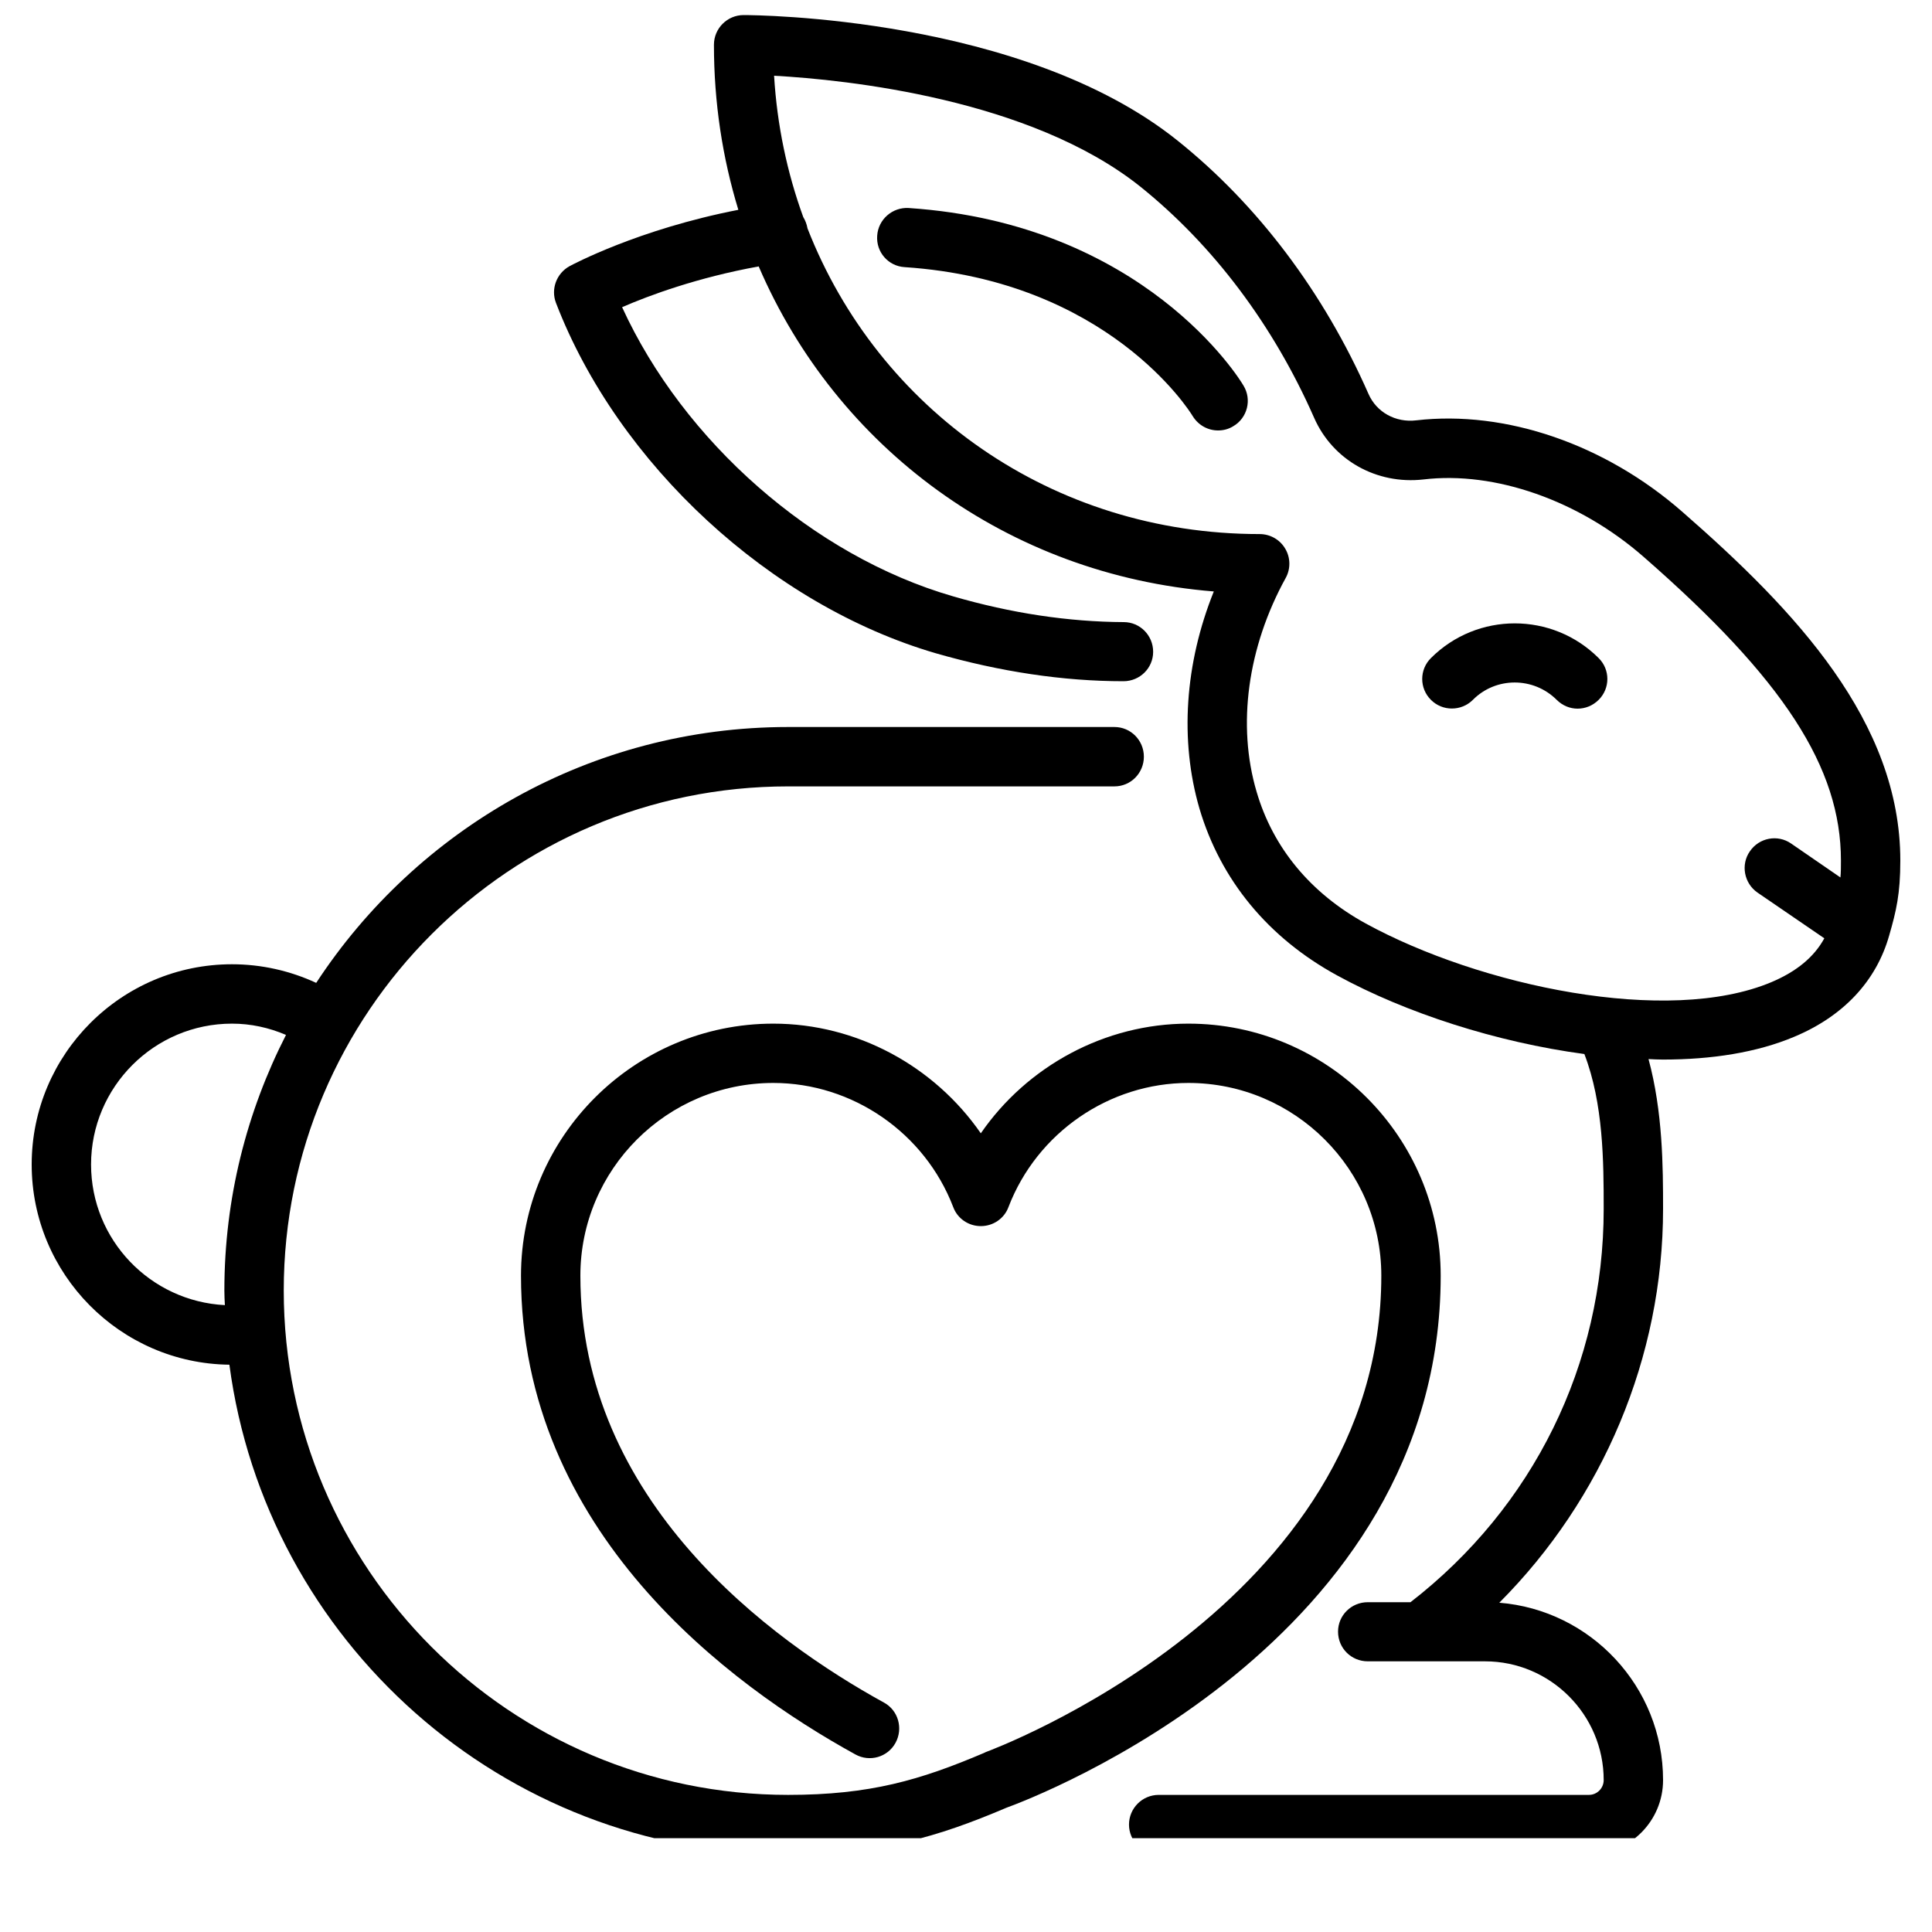
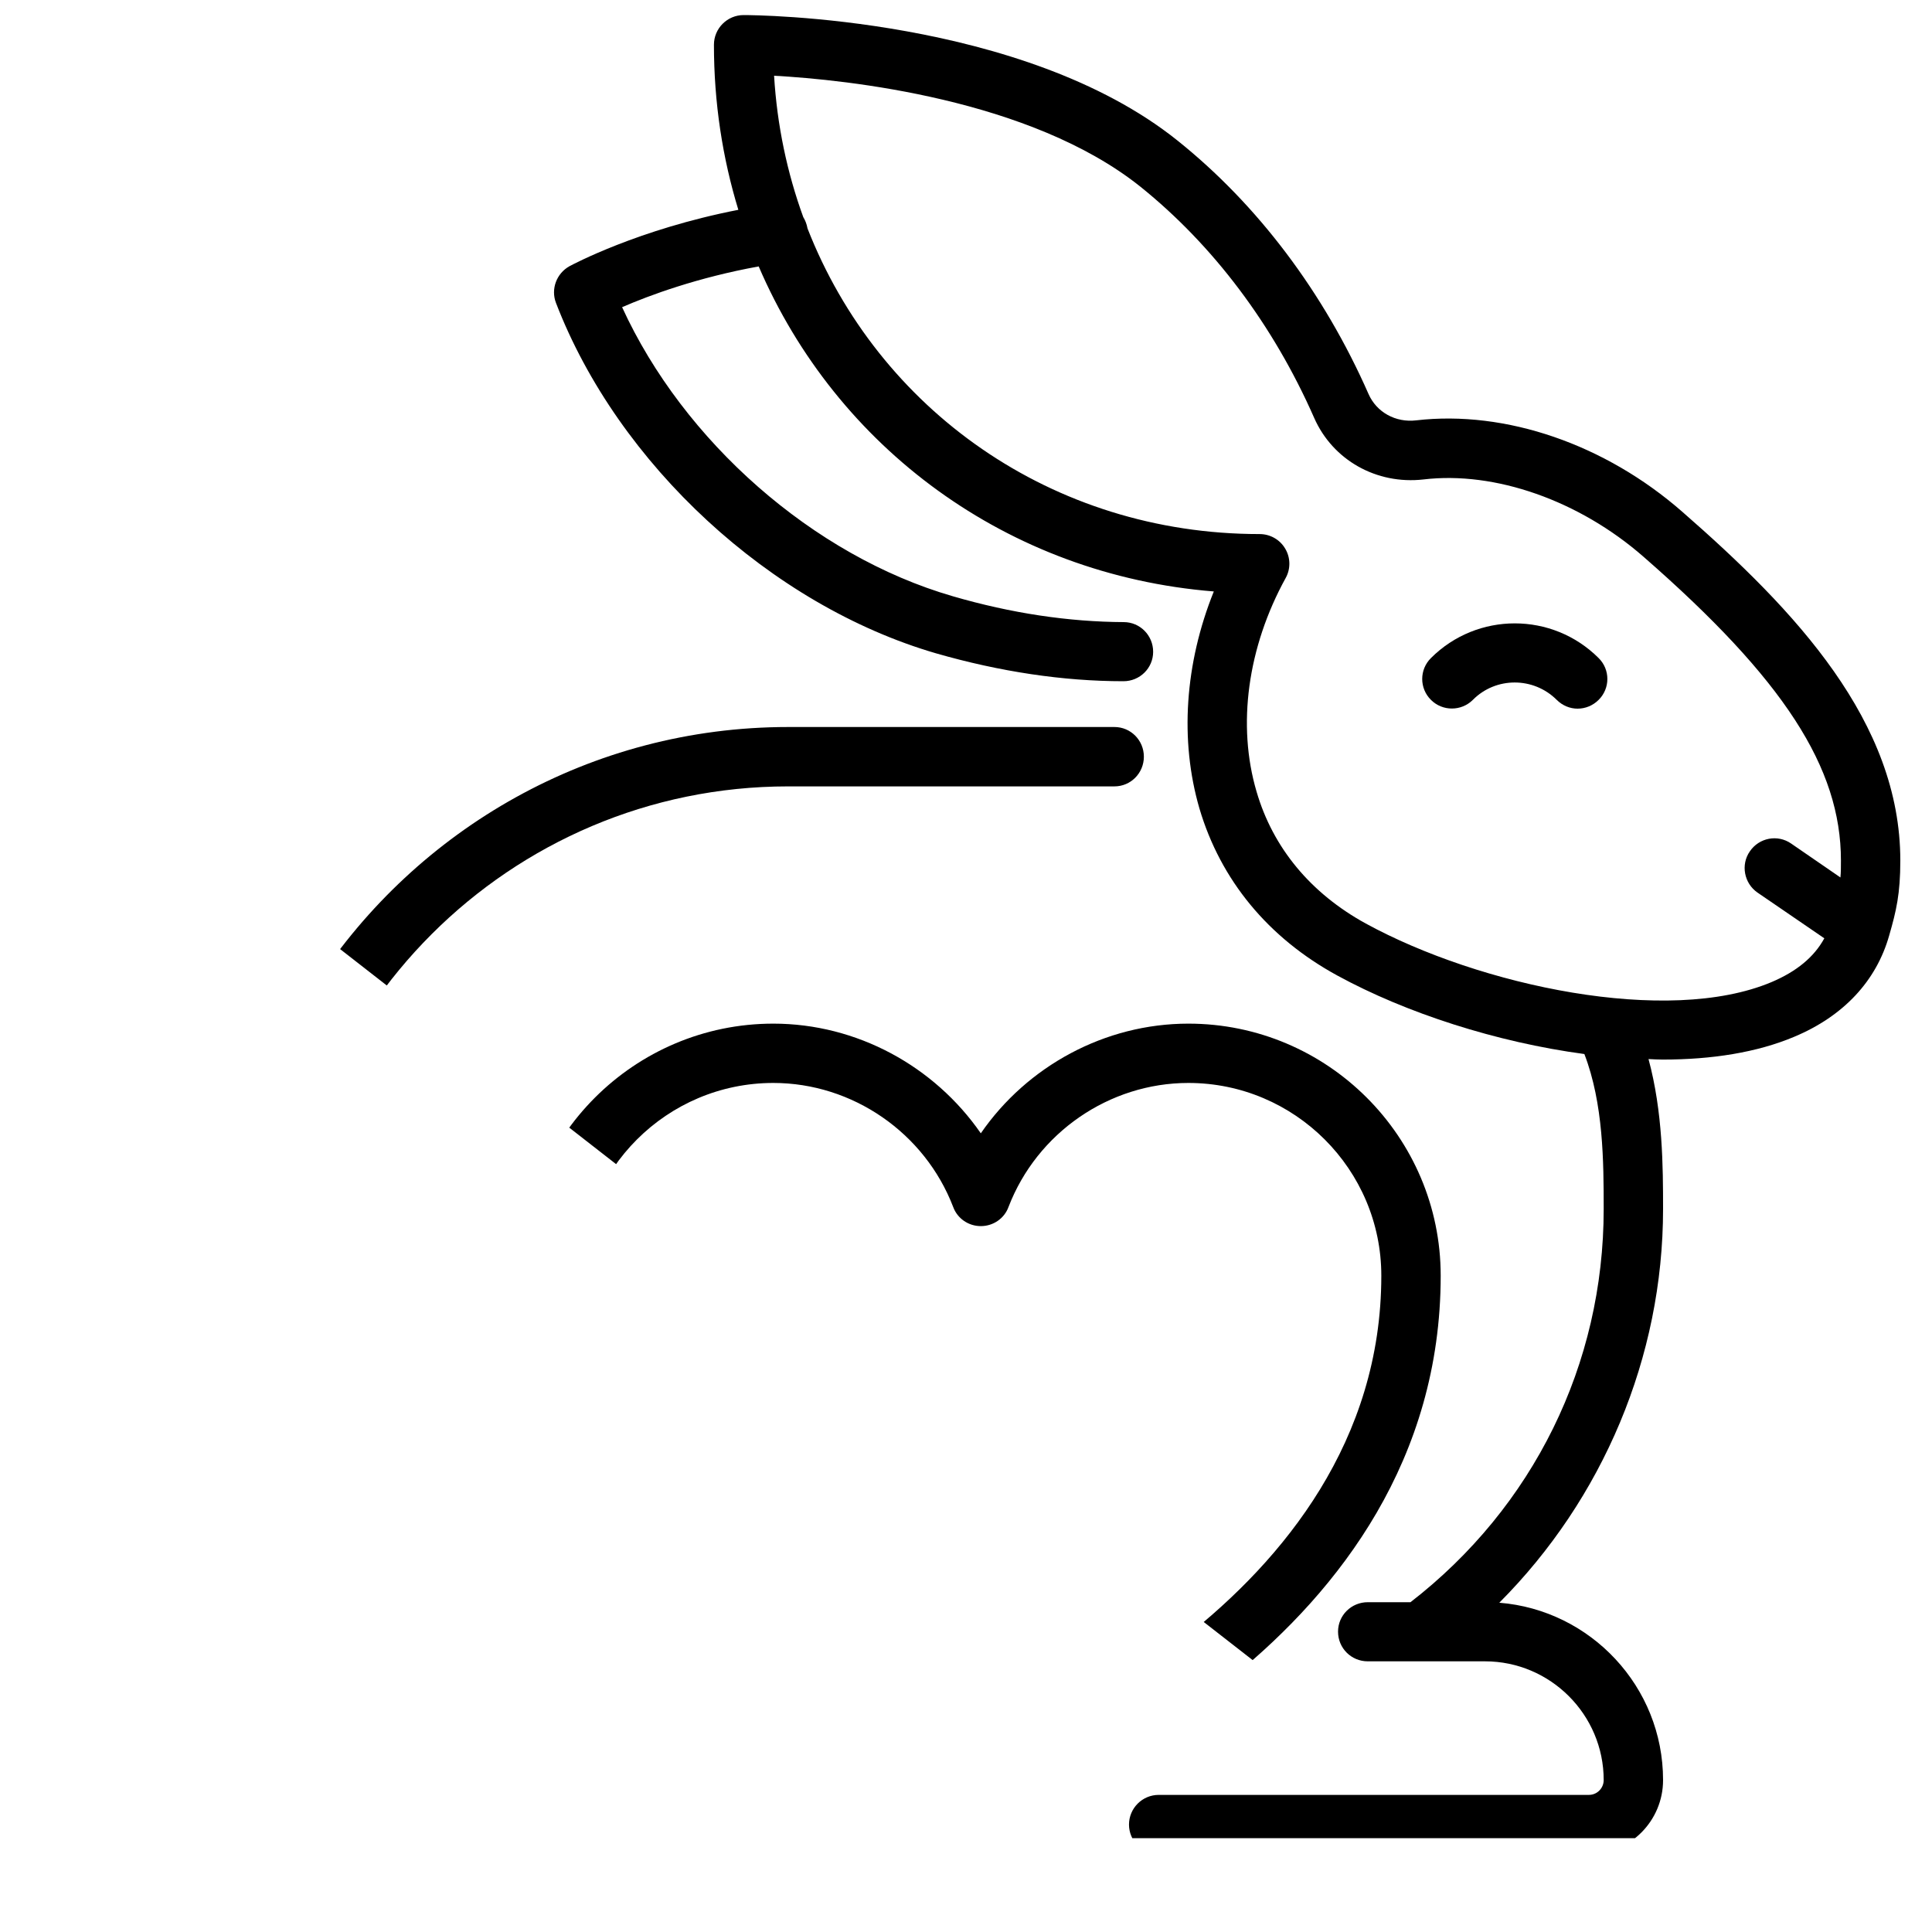
<svg xmlns="http://www.w3.org/2000/svg" width="40" zoomAndPan="magnify" viewBox="0 0 30 30" height="40" preserveAspectRatio="xMidYMid meet" version="1.0">
  <defs>
    <clipPath id="acc6e911ac">
-       <path d="M 0.484 11 L 23 11 L 23 28.543 L 0.484 28.543 Z M 0.484 11 " clip-rule="nonzero" />
+       <path d="M 0.484 11 L 23 11 L 23 28.543 Z M 0.484 11 " clip-rule="nonzero" />
    </clipPath>
    <clipPath id="6cdb00bd97">
      <path d="M 8 0.234 L 29.516 0.234 L 29.516 28.543 L 8 28.543 Z M 8 0.234 " clip-rule="nonzero" />
    </clipPath>
  </defs>
  <g clip-path="url(#acc6e911ac)">
    <path fill="#000000" d="M 22.371 19.809 C 22.371 17.652 20.613 15.895 18.453 15.895 C 17.156 15.895 15.949 16.555 15.23 17.598 C 14.508 16.555 13.305 15.895 12.008 15.895 C 9.848 15.895 8.09 17.652 8.09 19.809 C 8.09 23.789 11.344 26.176 13.281 27.242 C 13.504 27.367 13.785 27.285 13.906 27.062 C 14.027 26.84 13.949 26.559 13.727 26.438 C 11.965 25.469 9.012 23.316 9.012 19.809 C 9.012 18.16 10.355 16.816 12.008 16.816 C 13.238 16.816 14.359 17.59 14.801 18.742 C 14.867 18.922 15.039 19.039 15.23 19.039 C 15.422 19.039 15.594 18.922 15.66 18.742 C 16.102 17.59 17.223 16.816 18.453 16.816 C 20.105 16.816 21.449 18.16 21.449 19.809 C 21.449 24.941 15.367 27.184 15.305 27.207 C 15.297 27.211 15.289 27.215 15.281 27.219 C 14.289 27.641 13.508 27.871 12.238 27.871 C 7.918 27.871 4.406 24.359 4.406 20.039 C 4.406 15.723 7.918 12.211 12.238 12.211 L 17.305 12.211 C 17.559 12.211 17.762 12.004 17.762 11.75 C 17.762 11.496 17.559 11.289 17.305 11.289 L 12.238 11.289 C 9.172 11.289 6.473 12.875 4.91 15.262 C 4.504 15.074 4.059 14.973 3.602 14.973 C 1.887 14.973 0.492 16.367 0.492 18.082 C 0.492 19.785 1.867 21.172 3.562 21.191 C 4.129 25.473 7.801 28.793 12.238 28.793 C 13.656 28.793 14.555 28.527 15.629 28.07 C 16.059 27.914 22.371 25.52 22.371 19.809 Z M 1.414 18.082 C 1.414 16.879 2.395 15.895 3.602 15.895 C 3.895 15.895 4.176 15.957 4.441 16.07 C 3.832 17.262 3.484 18.609 3.484 20.039 C 3.484 20.117 3.488 20.191 3.492 20.266 C 2.336 20.207 1.414 19.254 1.414 18.082 Z M 1.414 18.082 " fill-opacity="1" fill-rule="nonzero" />
  </g>
  <g clip-path="url(#6cdb00bd97)">
    <path fill="#000000" d="M 26.125 7.949 C 24.926 6.898 23.379 6.367 21.992 6.527 C 21.672 6.566 21.375 6.402 21.25 6.117 C 20.555 4.539 19.527 3.176 18.281 2.18 C 15.879 0.258 11.723 0.234 11.547 0.234 C 11.293 0.234 11.086 0.441 11.086 0.695 C 11.086 1.594 11.219 2.453 11.465 3.258 C 9.906 3.562 8.891 4.109 8.844 4.133 C 8.641 4.246 8.551 4.488 8.633 4.703 C 9.598 7.211 11.969 9.398 14.535 10.145 C 15.527 10.43 16.508 10.578 17.445 10.578 C 17.699 10.578 17.906 10.375 17.906 10.121 C 17.906 9.867 17.703 9.66 17.449 9.66 C 16.594 9.656 15.703 9.523 14.793 9.258 C 12.625 8.629 10.613 6.852 9.66 4.77 C 10.082 4.586 10.832 4.309 11.781 4.137 C 12.988 6.945 15.637 8.926 18.848 9.184 C 18.398 10.301 18.316 11.496 18.625 12.555 C 18.953 13.664 19.691 14.562 20.766 15.148 C 21.832 15.73 23.238 16.184 24.602 16.367 C 24.898 17.137 24.902 18.039 24.902 18.773 C 24.902 21.188 23.809 23.402 21.902 24.879 L 21.238 24.879 C 20.984 24.879 20.777 25.082 20.777 25.336 C 20.777 25.594 20.984 25.797 21.238 25.797 L 23.059 25.797 C 24.074 25.797 24.902 26.625 24.902 27.641 C 24.902 27.766 24.801 27.871 24.672 27.871 L 17.992 27.871 C 17.738 27.871 17.531 28.078 17.531 28.332 C 17.531 28.586 17.738 28.793 17.992 28.793 L 24.672 28.793 C 25.309 28.793 25.824 28.277 25.824 27.641 C 25.824 26.191 24.699 25 23.281 24.887 C 24.887 23.277 25.824 21.074 25.824 18.773 C 25.824 18.113 25.82 17.266 25.598 16.445 C 25.672 16.449 25.746 16.453 25.82 16.453 C 26.578 16.453 27.281 16.344 27.863 16.098 C 28.629 15.777 29.137 15.23 29.336 14.523 C 29.445 14.145 29.508 13.879 29.508 13.363 C 29.508 11.207 27.883 9.484 26.125 7.949 Z M 27.508 15.25 C 25.895 15.93 22.98 15.309 21.207 14.34 C 20.352 13.871 19.766 13.164 19.512 12.293 C 19.207 11.262 19.371 10.051 19.965 8.973 C 20.043 8.832 20.039 8.656 19.957 8.52 C 19.875 8.379 19.723 8.293 19.559 8.293 C 16.332 8.293 13.637 6.355 12.539 3.547 C 12.527 3.48 12.504 3.422 12.473 3.371 C 12.223 2.684 12.066 1.945 12.02 1.176 C 13.145 1.238 16 1.535 17.707 2.898 C 18.836 3.805 19.77 5.043 20.406 6.488 C 20.695 7.145 21.375 7.527 22.102 7.445 C 23.215 7.312 24.523 7.773 25.52 8.645 C 27.699 10.547 28.586 11.918 28.586 13.363 C 28.586 13.461 28.586 13.547 28.578 13.625 L 27.812 13.098 C 27.602 12.953 27.316 13.008 27.172 13.219 C 27.027 13.426 27.082 13.715 27.289 13.859 L 28.328 14.57 C 28.168 14.863 27.895 15.086 27.508 15.25 Z M 27.508 15.25 " fill-opacity="1" fill-rule="nonzero" />
  </g>
  <path fill="#000000" d="M 22.219 10.219 C 22.039 10.398 22.039 10.688 22.219 10.867 C 22.398 11.047 22.691 11.047 22.871 10.867 C 23.227 10.508 23.812 10.508 24.172 10.867 C 24.262 10.957 24.379 11.004 24.496 11.004 C 24.617 11.004 24.734 10.957 24.824 10.867 C 25.004 10.688 25.004 10.398 24.824 10.219 C 24.105 9.5 22.938 9.5 22.219 10.219 Z M 22.219 10.219 " fill-opacity="1" fill-rule="nonzero" />
-   <path fill="#000000" d="M 14.109 3.23 C 13.859 3.215 13.637 3.406 13.621 3.66 C 13.602 3.914 13.793 4.133 14.047 4.148 C 17.199 4.359 18.469 6.375 18.52 6.461 C 18.609 6.605 18.758 6.684 18.914 6.684 C 18.996 6.684 19.078 6.664 19.152 6.617 C 19.371 6.488 19.441 6.203 19.309 5.988 C 19.25 5.883 17.762 3.473 14.109 3.23 Z M 14.109 3.23 " fill-opacity="1" fill-rule="nonzero" />
</svg>